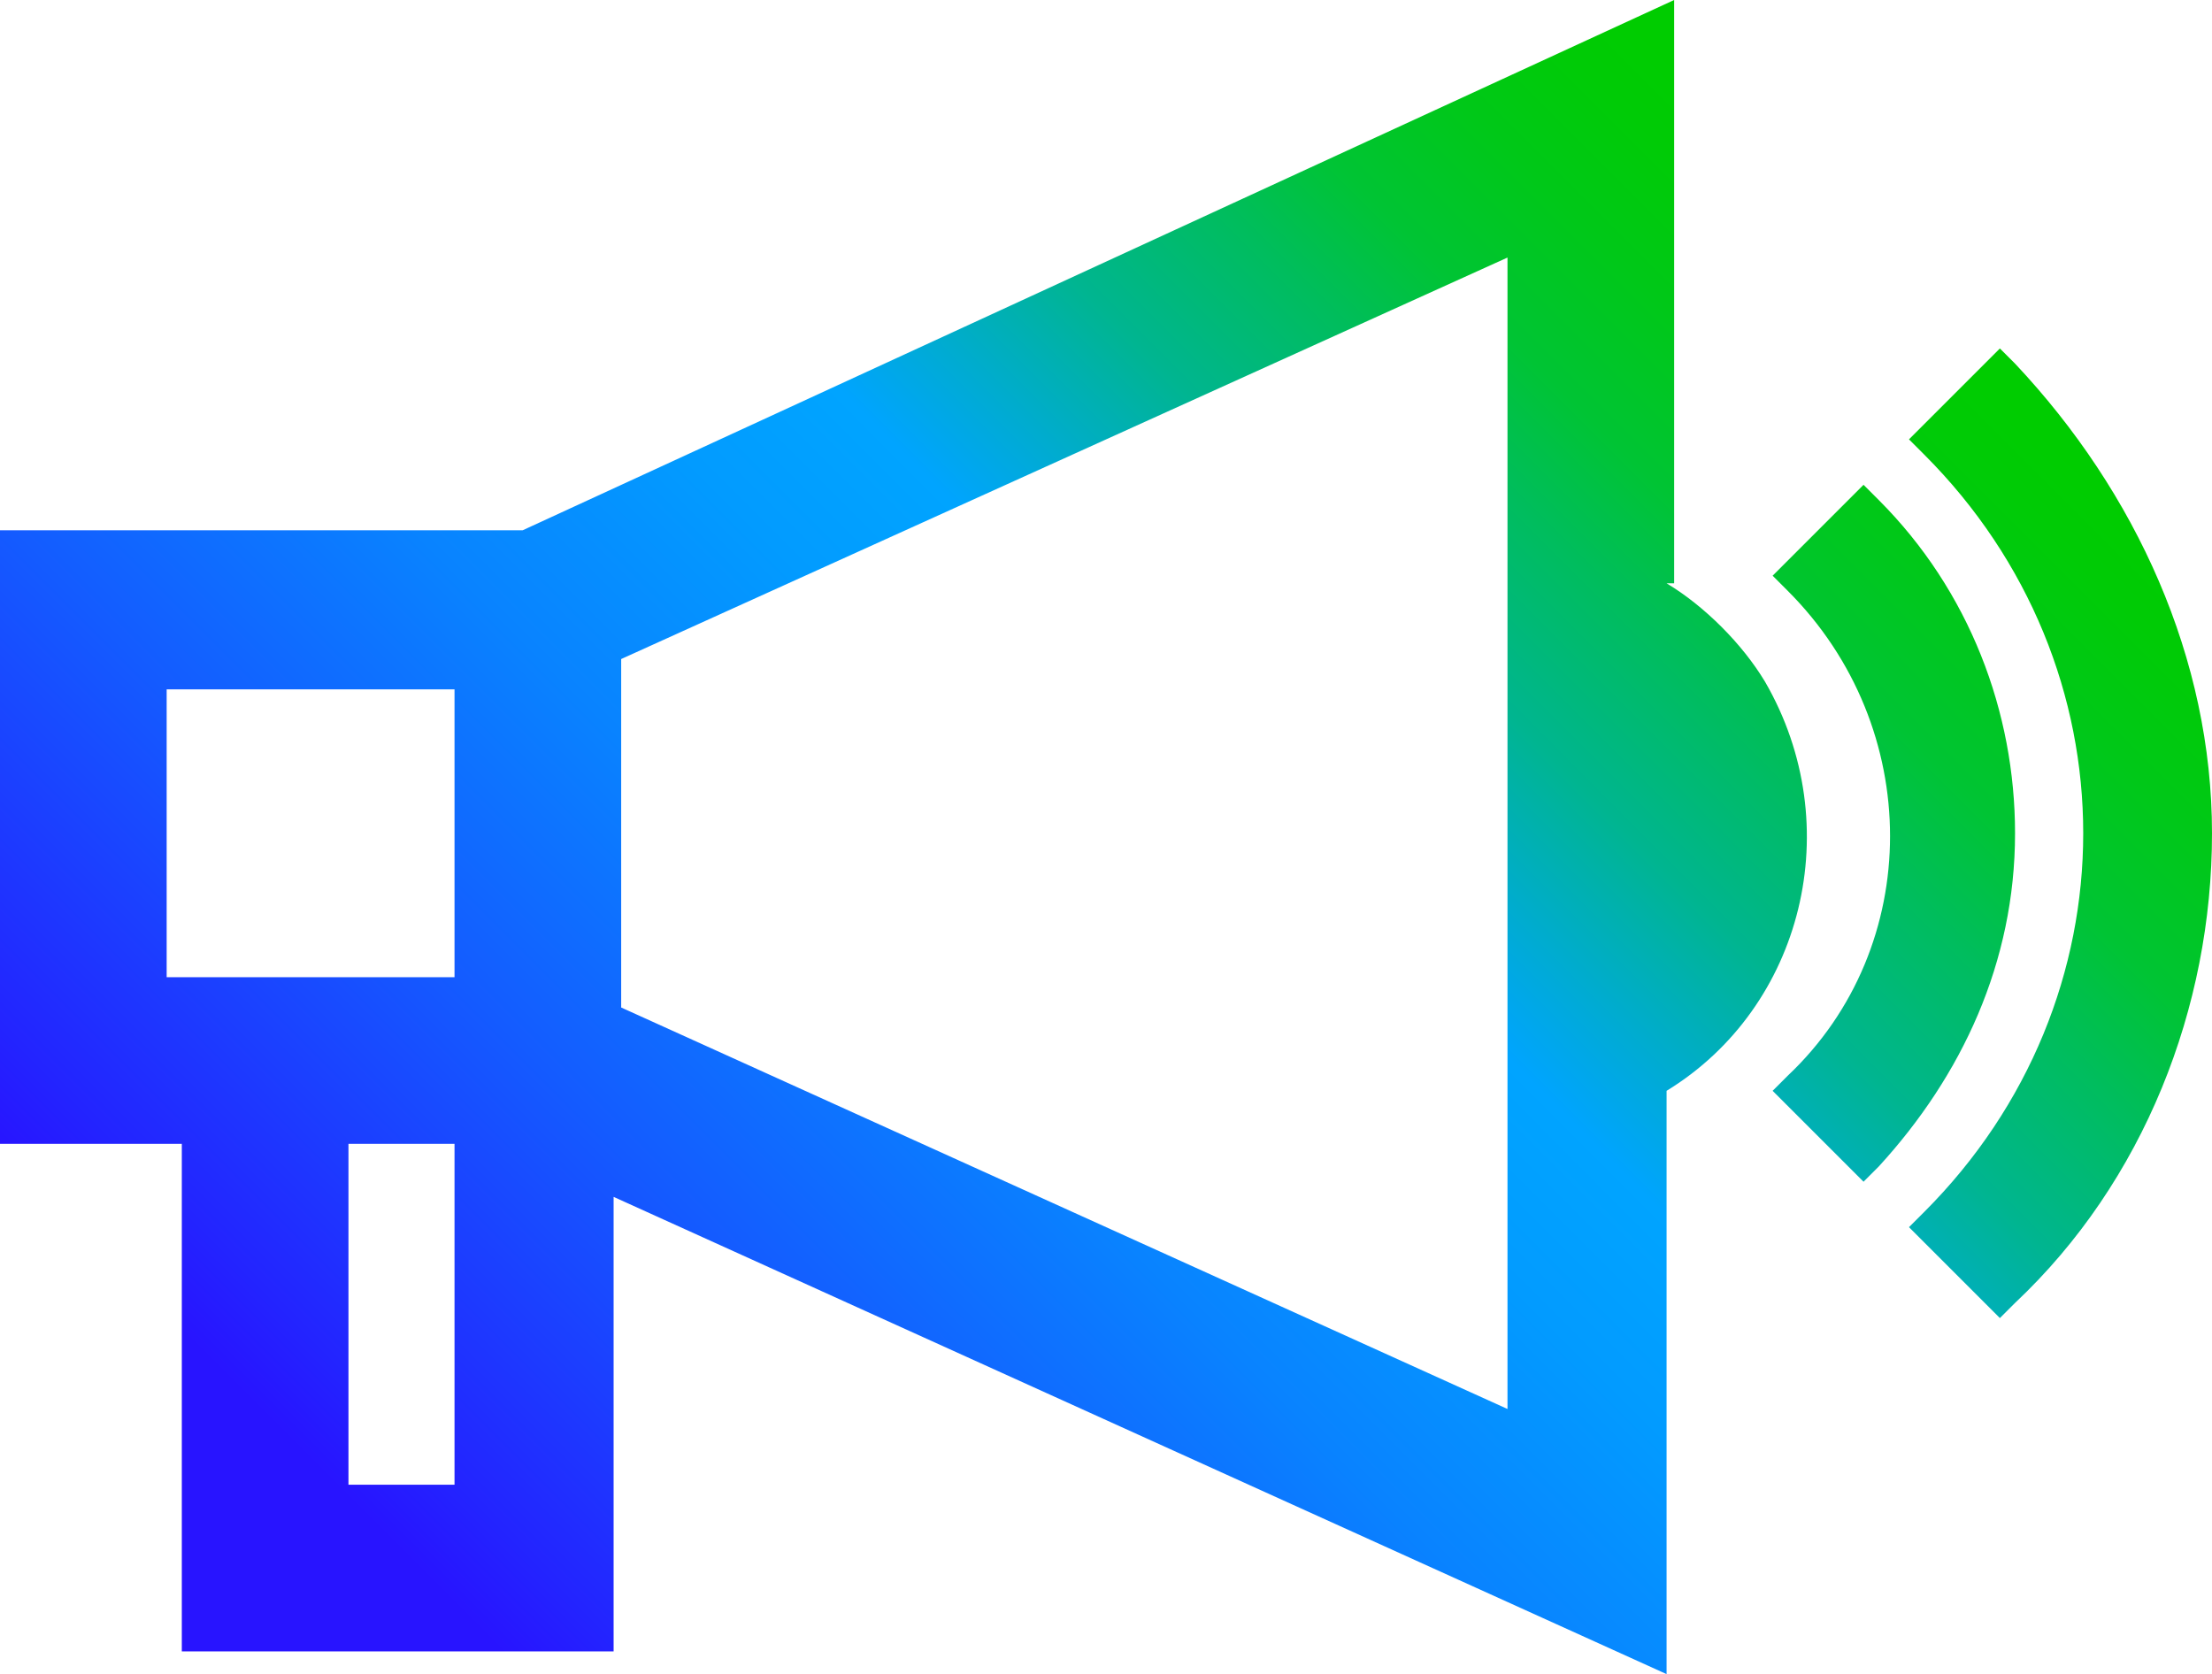
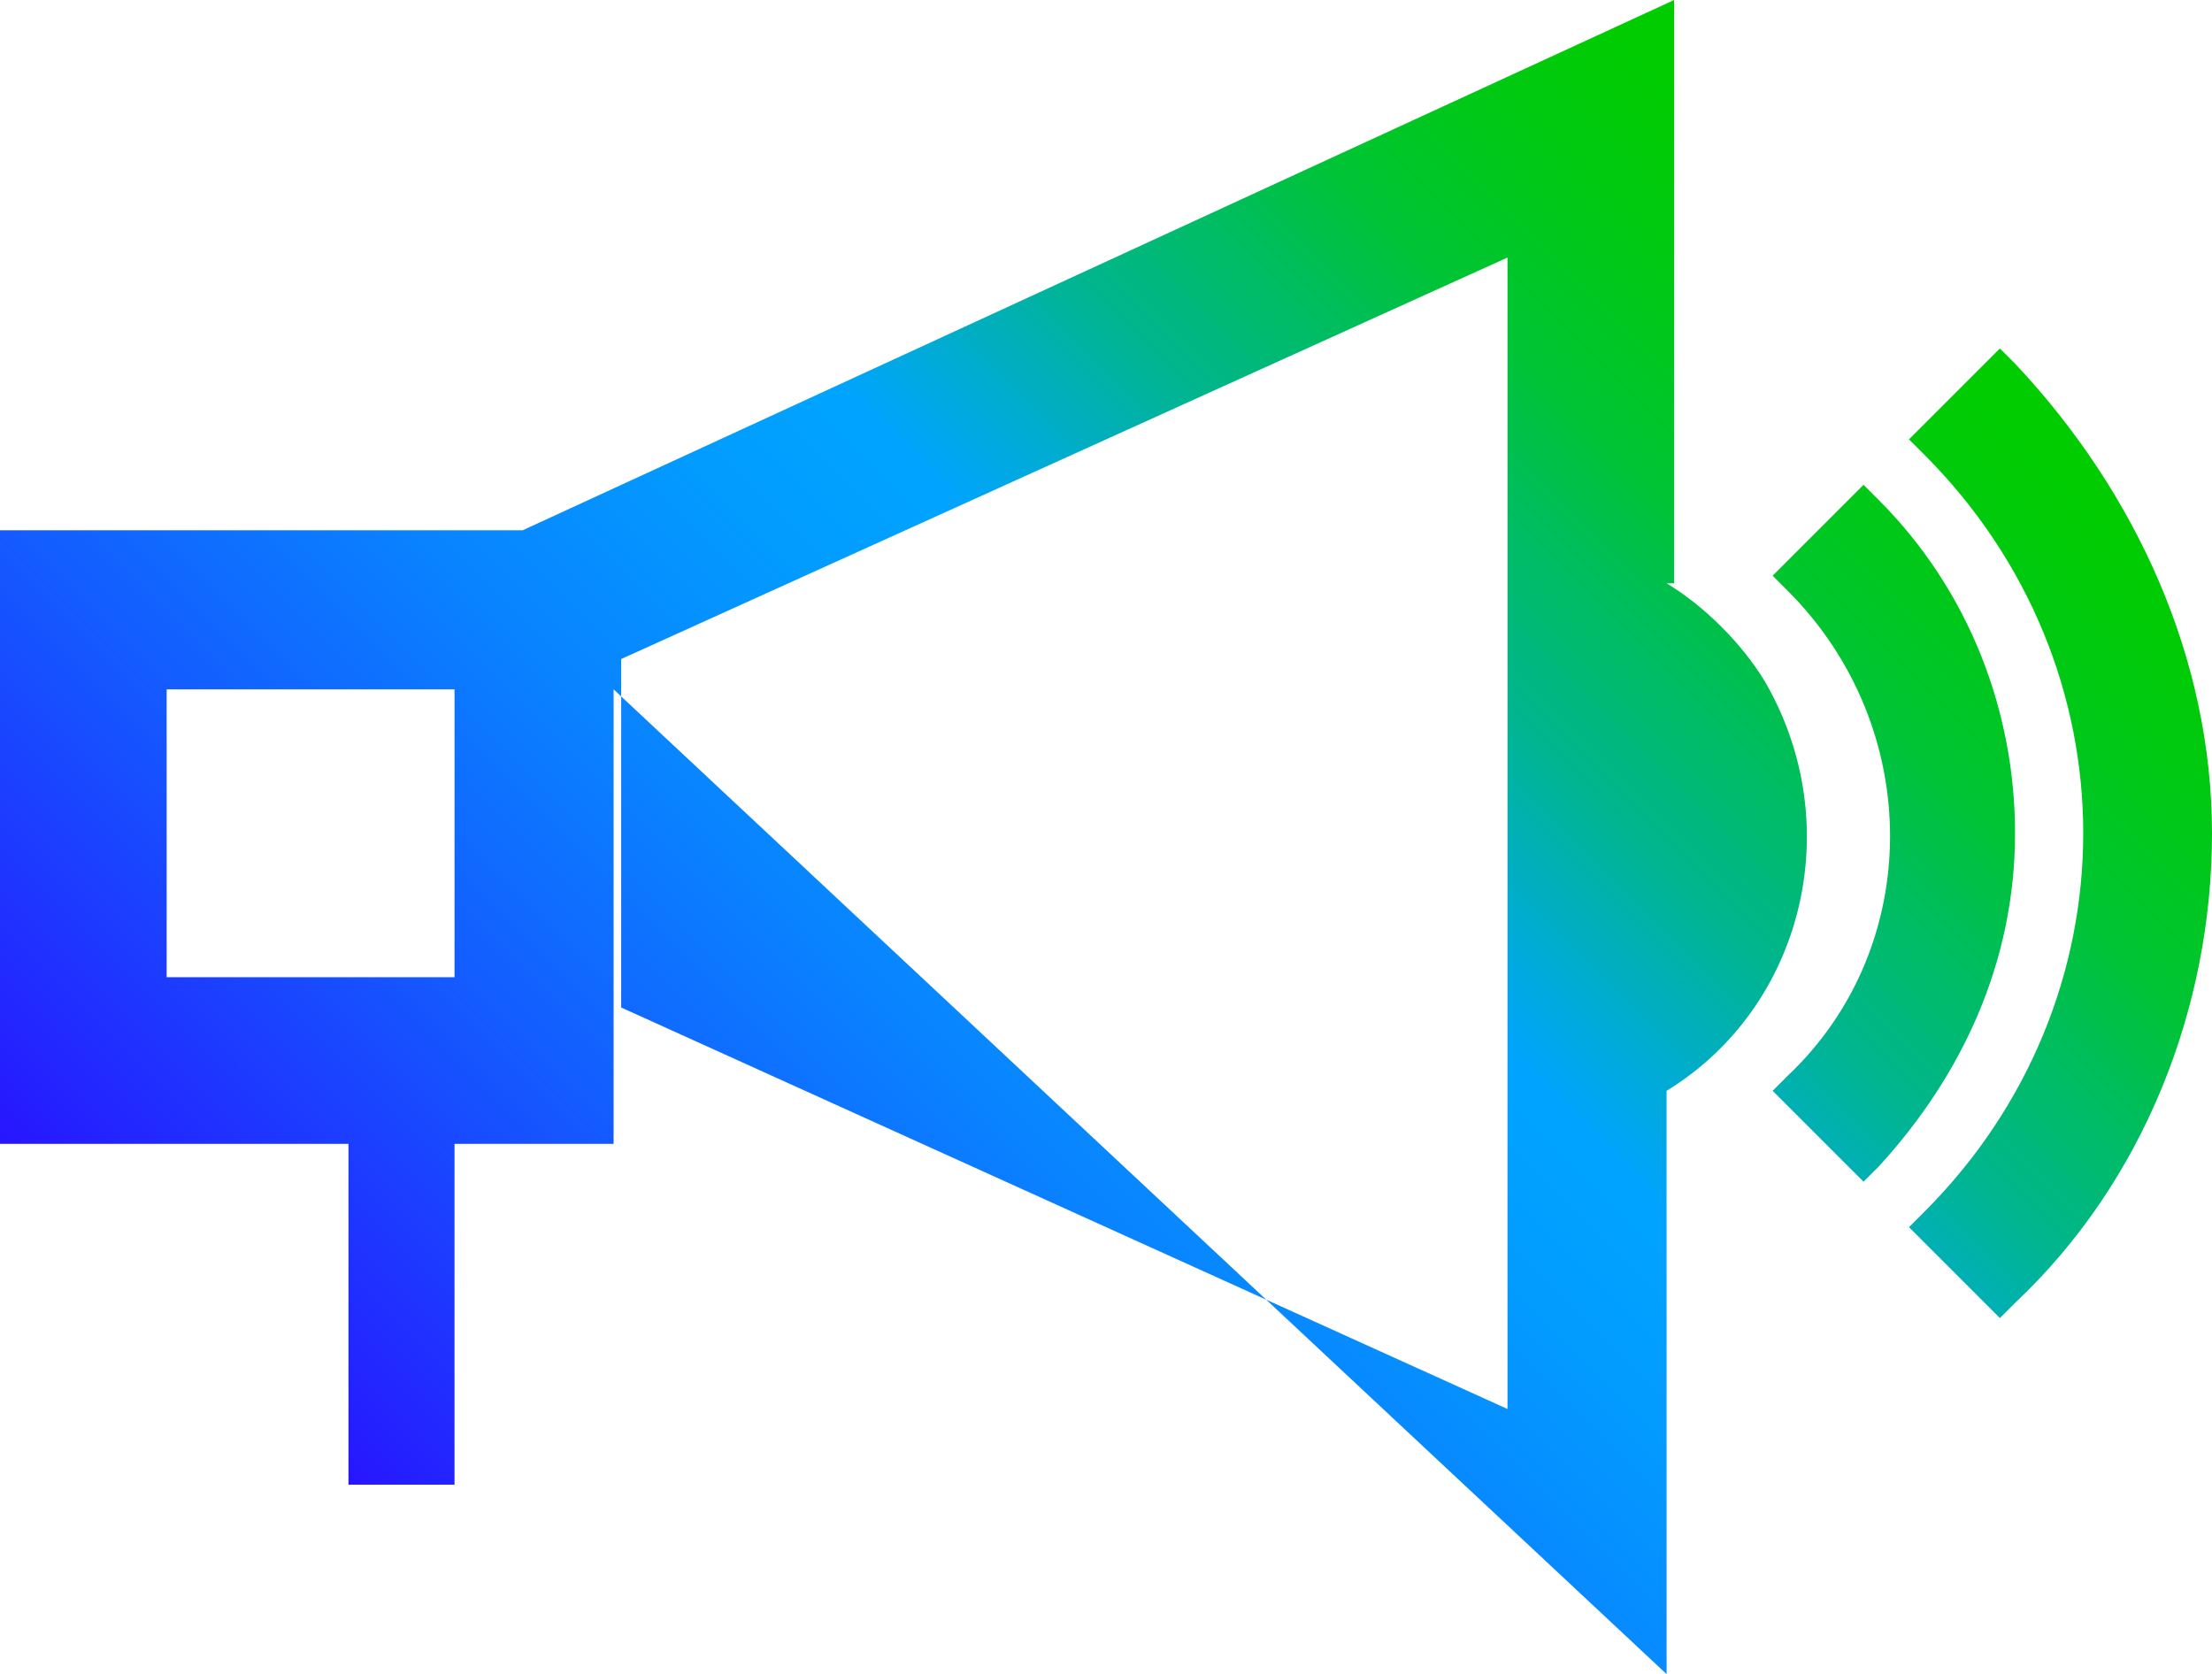
<svg xmlns="http://www.w3.org/2000/svg" version="1.1" id="Layer_1" x="0px" y="0px" viewBox="0 0 29.2 22.1" style="enable-background:new 0 0 29.2 22.1;" xml:space="preserve">
  <style type="text/css">
	.st0{fill:url(#SVGID_1_);}
</style>
  <g id="Layer_1_00000053525744240285914980000013533064440560527780_">
    <linearGradient id="SVGID_1_" gradientUnits="userSpaceOnUse" x1="3.138" y1="2.392" x2="23.838" y2="23.082" gradientTransform="matrix(1 0 0 -1 0 24.84)">
      <stop offset="0.1" style="stop-color:#2814FF" />
      <stop offset="0.14" style="stop-color:#2324FF" />
      <stop offset="0.3" style="stop-color:#145BFF" />
      <stop offset="0.43" style="stop-color:#0983FF" />
      <stop offset="0.54" style="stop-color:#029BFF" />
      <stop offset="0.61" style="stop-color:#00A4FF" />
      <stop offset="0.66" style="stop-color:#00ACCE" />
      <stop offset="0.72" style="stop-color:#00B590" />
      <stop offset="0.79" style="stop-color:#00BD5D" />
      <stop offset="0.84" style="stop-color:#00C434" />
      <stop offset="0.9" style="stop-color:#00C818" />
      <stop offset="0.95" style="stop-color:#00CB06" />
      <stop offset="0.98" style="stop-color:#00CC00" />
    </linearGradient>
-     <path class="st0" d="M22.1,7.7V0L6.9,7H0v8.1h2.4v6.7h5.7v-6L22,22.1v-7.7c1.8-1.1,2.4-3.5,1.3-5.4c-0.3-0.5-0.8-1-1.3-1.3   L22.1,7.7z M19.9,3.4v15.2L8.2,13.3V8.7L19.9,3.4z M6,15.1v4.5H4.6v-4.5H6z M2.2,12.9V9.1H6v3.8H2.2z M26.6,11   c0,1.7-0.7,3.2-1.8,4.4l-0.2,0.2l-1.2-1.2l0.2-0.2c1.8-1.7,1.8-4.6,0-6.4c0,0,0,0,0,0l-0.2-0.2l1.2-1.2l0.2,0.2   C26,7.8,26.6,9.4,26.6,11z M29.2,11c0,2.3-0.9,4.6-2.6,6.2l-0.2,0.2l-1.2-1.2l0.2-0.2c2.8-2.8,2.8-7.2,0-10c0,0,0,0,0,0l-0.2-0.2   l1.2-1.2l0.2,0.2C28.2,6.5,29.2,8.7,29.2,11z" />
+     <path class="st0" d="M22.1,7.7V0L6.9,7H0v8.1h2.4h5.7v-6L22,22.1v-7.7c1.8-1.1,2.4-3.5,1.3-5.4c-0.3-0.5-0.8-1-1.3-1.3   L22.1,7.7z M19.9,3.4v15.2L8.2,13.3V8.7L19.9,3.4z M6,15.1v4.5H4.6v-4.5H6z M2.2,12.9V9.1H6v3.8H2.2z M26.6,11   c0,1.7-0.7,3.2-1.8,4.4l-0.2,0.2l-1.2-1.2l0.2-0.2c1.8-1.7,1.8-4.6,0-6.4c0,0,0,0,0,0l-0.2-0.2l1.2-1.2l0.2,0.2   C26,7.8,26.6,9.4,26.6,11z M29.2,11c0,2.3-0.9,4.6-2.6,6.2l-0.2,0.2l-1.2-1.2l0.2-0.2c2.8-2.8,2.8-7.2,0-10c0,0,0,0,0,0l-0.2-0.2   l1.2-1.2l0.2,0.2C28.2,6.5,29.2,8.7,29.2,11z" />
  </g>
</svg>